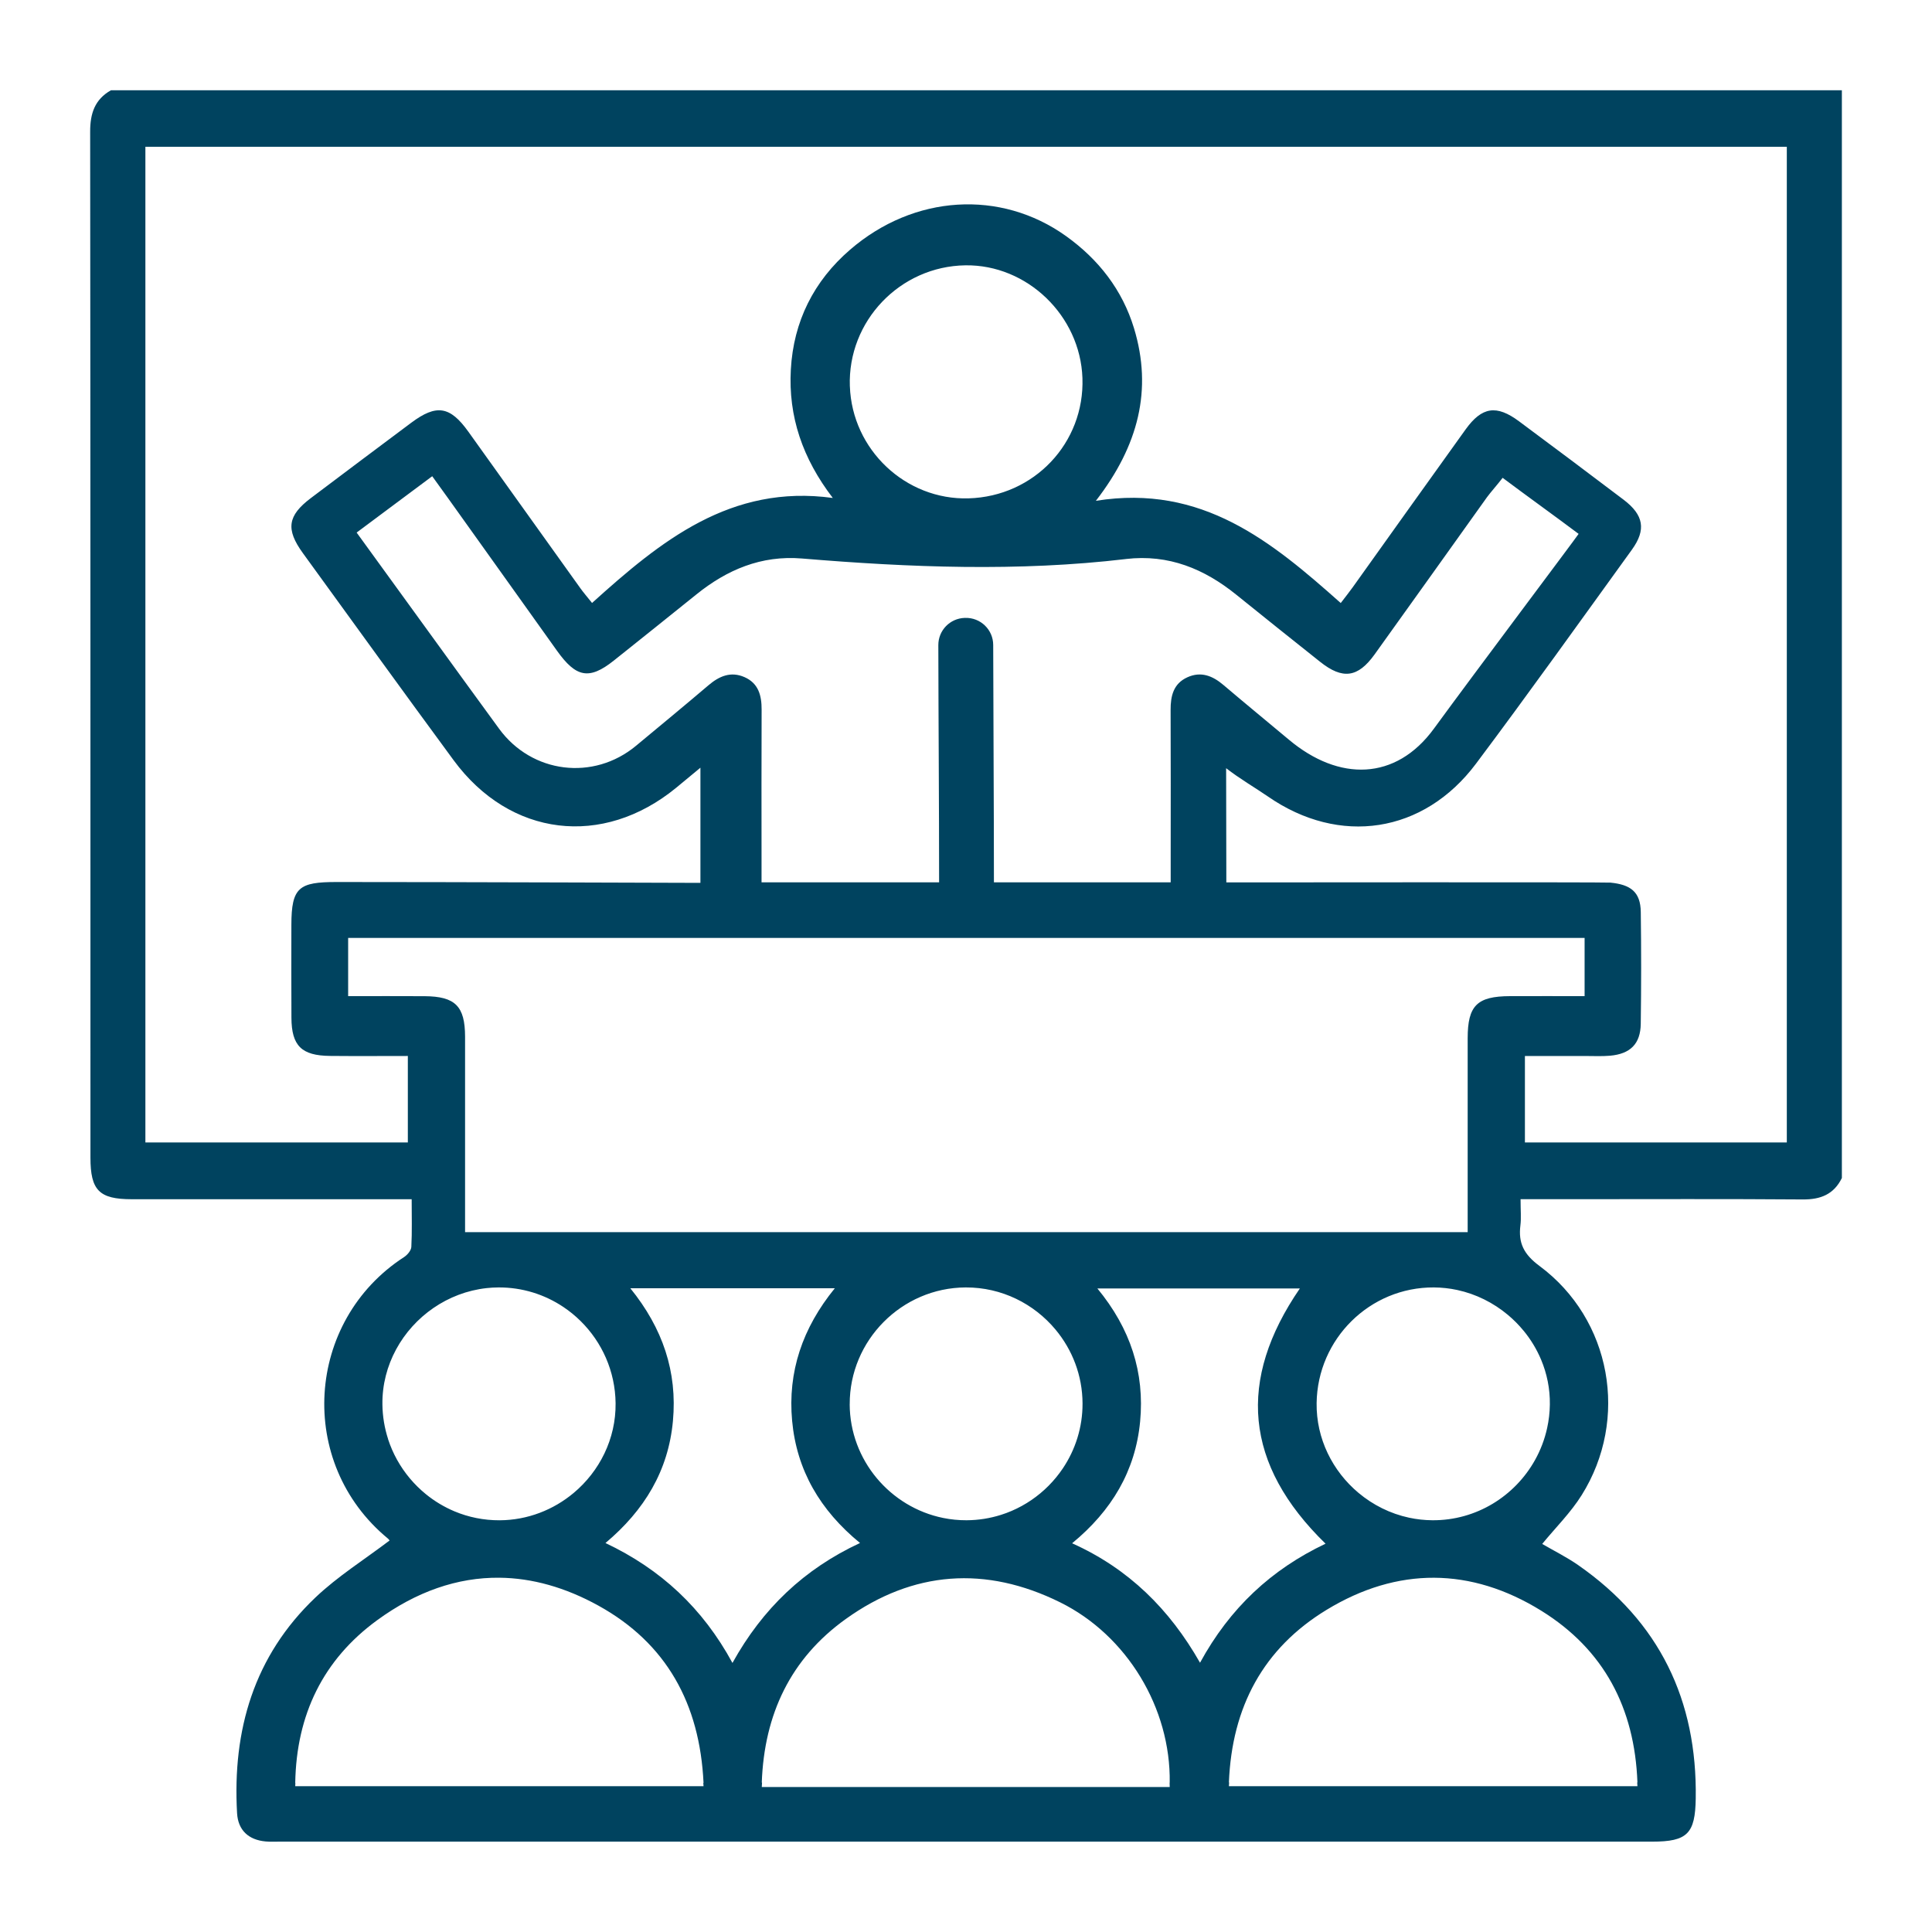
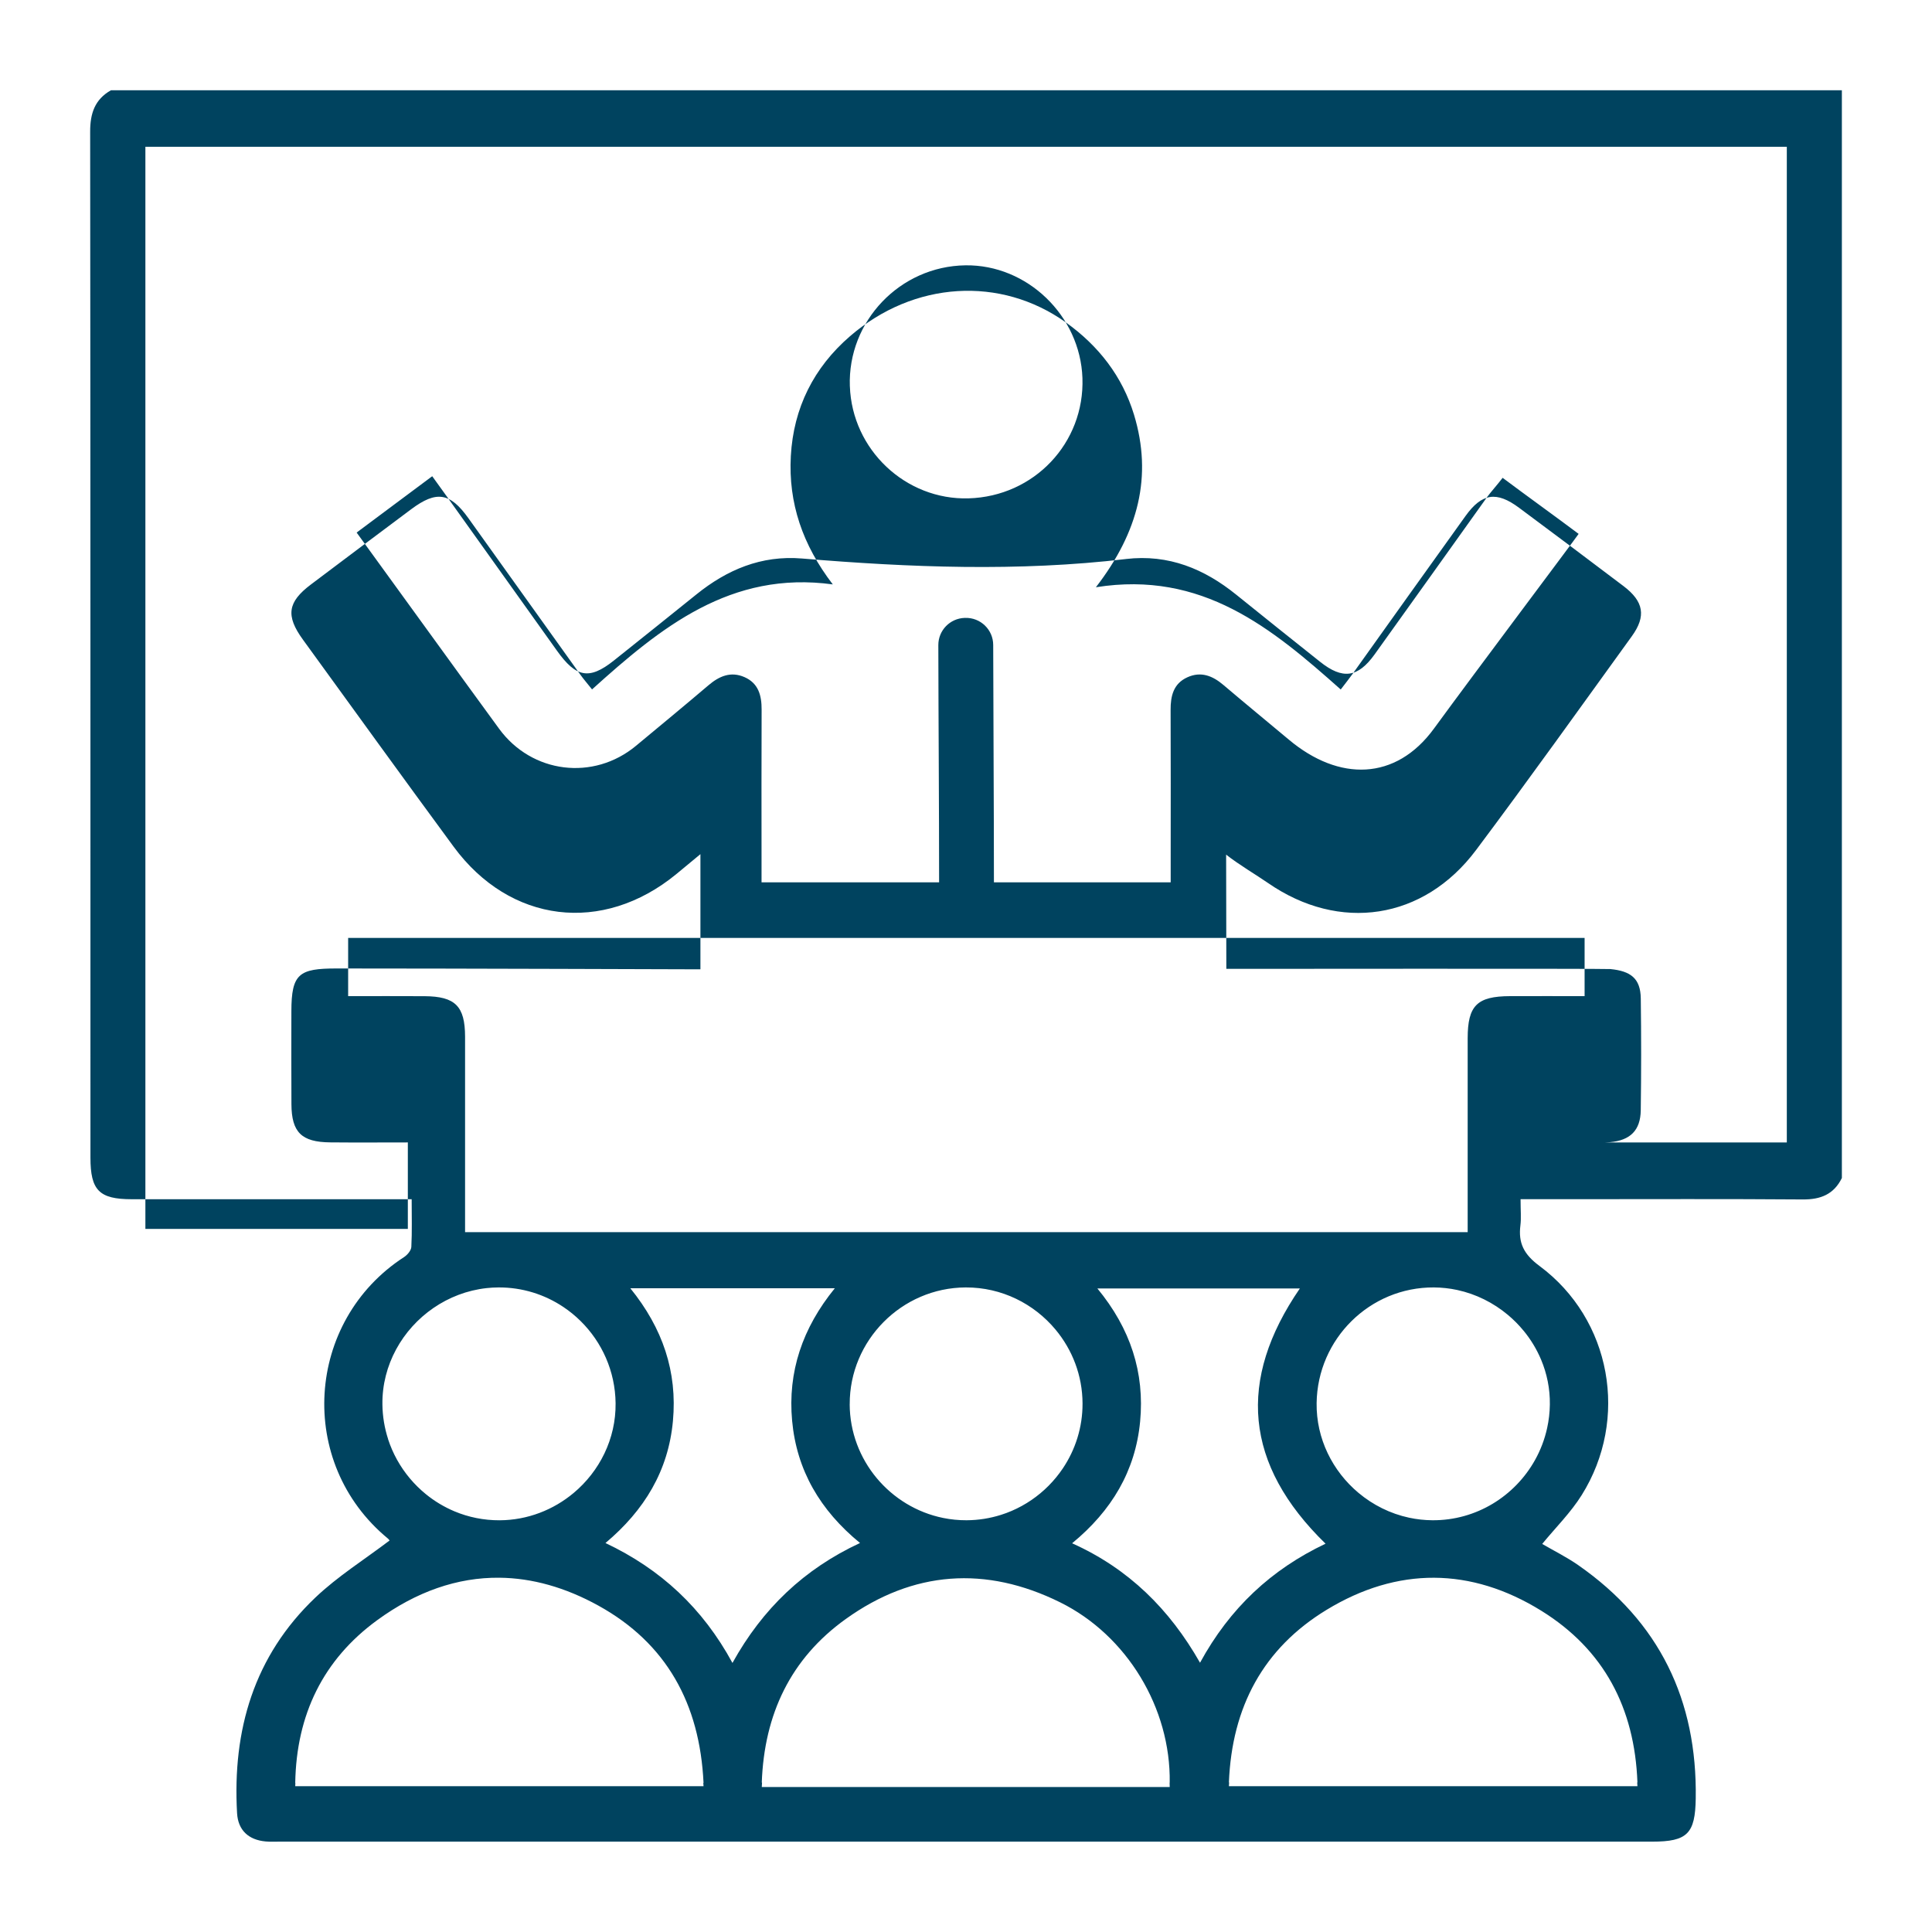
<svg xmlns="http://www.w3.org/2000/svg" width="75" height="75" version="1.1" viewBox="0 0 75 75">
  <g>
    <g id="Layer_1">
-       <path d="M4.307,3.504c-.627.356-.808.898-.807,1.606.014,13.275.01,26.55.011,39.824,0,1.276.338,1.619,1.603,1.62,3.363.002,6.726,0,10.089,0h.778c0,.668.018,1.26-.013,1.85-.007.138-.152.311-.282.395-3.832,2.485-4.187,7.99-.63,10.925.049.041.082.102.064.08-.967.734-2.005,1.384-2.875,2.21-2.388,2.27-3.227,5.15-3.042,8.375.038.658.444,1.036,1.109,1.096.176.016.354.007.531.007,17.766,0,35.532,0,53.298,0,1.366,0,1.666-.315,1.687-1.673.06-3.82-1.41-6.867-4.563-9.062-.45-.313-.947-.559-1.397-.822.522-.637,1.107-1.215,1.532-1.894,1.849-2.952,1.153-6.827-1.637-8.897-.605-.449-.828-.885-.741-1.577.035-.282.006-.572.006-1.015h2.065c2.965,0,5.929-.013,8.894.01.692.005,1.204-.2,1.514-.832V3.504H4.307ZM15.065,55.862c-.137-.424-.214-.874-.22-1.341-.01-.767.185-1.497.532-2.138.695-1.283,2.002-2.213,3.513-2.379.151-.017.304-.025.459-.026h0c.93-.005,1.798.275,2.521.759.241.161.466.345.672.549.824.814,1.341,1.941,1.355,3.187.016,1.385-.625,2.645-1.63,3.485-.782.653-1.784,1.053-2.87,1.059-.619.003-1.212-.12-1.752-.346-.405-.17-.782-.397-1.118-.672-.224-.183-.431-.387-.618-.61-.093-.111-.181-.227-.264-.347-.165-.24-.308-.496-.425-.765-.059-.135-.111-.273-.157-.414ZM27.312,69.339h-15.851c0-.043.004-.085.005-.128h-.005c.045-2.645,1.081-4.78,3.175-6.311,1.525-1.115,3.123-1.67,4.752-1.653,0,0,0,0,0,0,1.268.013,2.555.373,3.842,1.083,2.638,1.457,3.936,3.806,4.081,6.88h-.009c.002.043.007.085.009.128ZM23.504,59.9c1.516-1.274,2.441-2.807,2.619-4.736.176-1.912-.396-3.602-1.654-5.154h7.939c-1.259,1.545-1.833,3.247-1.658,5.144.177,1.918,1.083,3.473,2.636,4.745-2.17,1.008-3.785,2.55-4.952,4.656-1.157-2.129-2.781-3.638-4.93-4.655ZM32.986,54.514c-.01-2.481,2.02-4.526,4.502-4.536h0c1.396-.006,2.653.634,3.488,1.637.65.78,1.044,1.779,1.048,2.865.002.465-.068.915-.199,1.339-.131.424-.323.822-.566,1.184-.162.241-.347.466-.551.672s-.428.392-.668.556c-.24.164-.496.305-.766.421-.135.058-.273.11-.414.154-.423.134-.873.208-1.338.21-.31.001-.613-.029-.907-.089-2.054-.416-3.621-2.241-3.63-4.413ZM45.407,69.372h-15.835c.002-.058.007-.114.01-.171h-.01c.095-2.655,1.119-4.816,3.26-6.351,2.618-1.877,5.436-2.076,8.324-.647,2.594,1.283,4.296,4.107,4.252,6.998h-.004c0,.057.005.114.004.171ZM41.619,59.91c1.537-1.263,2.457-2.81,2.64-4.722.181-1.901-.374-3.613-1.659-5.17h7.86c-2.439,3.552-2.159,6.835.998,9.908-2.105.999-3.713,2.495-4.873,4.621-1.184-2.079-2.768-3.649-4.965-4.637ZM63.565,69.193h-.009c.002.049.007.097.009.146h-15.859c.002-.049.007-.097.009-.146h-.009c.117-2.928,1.334-5.204,3.793-6.7,1.375-.837,2.775-1.251,4.174-1.245,0,0,0,0,0,0,1.398.007,2.795.434,4.162,1.282,2.421,1.501,3.622,3.764,3.73,6.663ZM59.149,51.662c.277.338.506.715.676,1.12.227.54.349,1.13.34,1.743-.004.312-.04.616-.105.91-.096.441-.256.857-.469,1.24-.782,1.404-2.28,2.352-3.983,2.341h0c-.31-.002-.613-.036-.907-.099-.733-.157-1.404-.495-1.963-.963-1.005-.841-1.645-2.102-1.627-3.485.033-2.496,2.071-4.506,4.552-4.491h0c.31.002.613.036.906.099.733.158,1.405.497,1.965.965.224.187.43.395.614.62ZM58.619,38.67c-1.281.005-1.643.365-1.644,1.634-.002,2.492,0,4.985,0,7.528H18.054v-.713c0-2.292.002-4.583,0-6.875-.002-1.184-.381-1.564-1.57-1.572-.979-.007-1.958-.001-2.969-.001v-2.26h47.999v2.259c-.987,0-1.94-.003-2.893,0ZM43.704,21.701c1.67-.197,3.056.392,4.281,1.38,1.085.875,2.173,1.746,3.265,2.613.87.691,1.462.615,2.112-.29,1.459-2.03,2.907-4.067,4.361-6.1.128-.178.431-.519.609-.755.894.67,2.046,1.498,2.95,2.176-.152.229-3.972,5.308-5.616,7.559-1.483,2.031-3.686,2.058-5.627.434-.849-.71-1.704-1.412-2.547-2.128-.42-.357-.872-.538-1.4-.297-.54.246-.652.724-.649,1.27.009,1.903.003,3.807.003,5.71v.98h-6.862c0-3.019-.023-6.169-.028-9.213,0-.595-.492-1.071-1.087-1.053-.007,0-.014,0-.02,0-.57.018-1.024.484-1.023,1.055.005,3.032.03,6.17.03,9.211h-6.893v-.931c0-1.925-.006-3.851.003-5.776.002-.549-.123-1.022-.665-1.26-.531-.233-.98-.04-1.398.316-.929.791-1.872,1.567-2.81,2.347-1.654,1.376-4.047,1.079-5.317-.658-1.774-2.427-3.705-5.107-5.531-7.617.902-.678,2.022-1.502,2.934-2.187.157.202,3.404,4.763,4.846,6.778.73,1.021,1.236,1.149,2.201.38,1.073-.855,2.144-1.713,3.212-2.573,1.179-.95,2.511-1.523,4.096-1.391,4.187.349,8.398.514,12.571.021ZM32.991,14.997c-.089-2.53,1.946-4.661,4.486-4.697,2.395-.034,4.457,1.952,4.543,4.374.089,2.521-1.875,4.598-4.419,4.672-2.445.072-4.523-1.889-4.609-4.35ZM69.364,44.35h-10.167v-3.356c.789,0,1.579,0,2.369,0,.311,0,.625.016.934-.011.787-.069,1.183-.459,1.194-1.238.02-1.446.02-2.893.001-4.339-.01-.786-.397-1.065-1.18-1.143-.221-.022-14.611-.008-14.909-.008,0-1.456-.008-2.955-.008-4.434.512.401,1.154.775,1.62,1.097,2.78,1.928,6.047,1.44,8.08-1.272,2.054-2.741,4.044-5.53,6.051-8.306.562-.778.46-1.348-.321-1.941-1.347-1.022-2.701-2.034-4.058-3.043-.875-.651-1.441-.568-2.077.316-1.468,2.04-2.924,4.089-4.386,6.133-.126.176-.262.345-.46.605-2.671-2.377-5.379-4.629-9.505-3.969,1.659-2.147,2.202-4.316,1.481-6.695-.452-1.491-1.378-2.68-2.647-3.586-2.532-1.807-5.895-1.61-8.378.535-1.407,1.215-2.195,2.782-2.298,4.652-.101,1.821.454,3.449,1.629,4.984-3.961-.544-6.679,1.668-9.346,4.076-.192-.241-.332-.402-.455-.574-1.451-2.025-2.897-4.053-4.349-6.078-.711-.992-1.238-1.073-2.215-.344-1.301.972-2.6,1.946-3.896,2.924-.904.682-.983,1.21-.31,2.138,1.947,2.682,3.887,5.37,5.851,8.039,2.19,2.976,5.784,3.41,8.641,1.068.289-.237.575-.476.94-.778v4.471c-.258,0-9.674-.034-14.124-.033-1.457,0-1.754.201-1.755,1.665,0,1.202-.006,2.403.002,3.605.006,1.089.392,1.47,1.5,1.481.995.01,1.99.002,3.019.002v3.357H5.644V5.699h63.72v38.65Z" fill="#00435f" />
+       <path d="M4.307,3.504c-.627.356-.808.898-.807,1.606.014,13.275.01,26.55.011,39.824,0,1.276.338,1.619,1.603,1.62,3.363.002,6.726,0,10.089,0h.778c0,.668.018,1.26-.013,1.85-.007.138-.152.311-.282.395-3.832,2.485-4.187,7.99-.63,10.925.049.041.082.102.064.08-.967.734-2.005,1.384-2.875,2.21-2.388,2.27-3.227,5.15-3.042,8.375.038.658.444,1.036,1.109,1.096.176.016.354.007.531.007,17.766,0,35.532,0,53.298,0,1.366,0,1.666-.315,1.687-1.673.06-3.82-1.41-6.867-4.563-9.062-.45-.313-.947-.559-1.397-.822.522-.637,1.107-1.215,1.532-1.894,1.849-2.952,1.153-6.827-1.637-8.897-.605-.449-.828-.885-.741-1.577.035-.282.006-.572.006-1.015h2.065c2.965,0,5.929-.013,8.894.01.692.005,1.204-.2,1.514-.832V3.504H4.307ZM15.065,55.862c-.137-.424-.214-.874-.22-1.341-.01-.767.185-1.497.532-2.138.695-1.283,2.002-2.213,3.513-2.379.151-.017.304-.025.459-.026h0c.93-.005,1.798.275,2.521.759.241.161.466.345.672.549.824.814,1.341,1.941,1.355,3.187.016,1.385-.625,2.645-1.63,3.485-.782.653-1.784,1.053-2.87,1.059-.619.003-1.212-.12-1.752-.346-.405-.17-.782-.397-1.118-.672-.224-.183-.431-.387-.618-.61-.093-.111-.181-.227-.264-.347-.165-.24-.308-.496-.425-.765-.059-.135-.111-.273-.157-.414ZM27.312,69.339h-15.851c0-.043.004-.085.005-.128h-.005c.045-2.645,1.081-4.78,3.175-6.311,1.525-1.115,3.123-1.67,4.752-1.653,0,0,0,0,0,0,1.268.013,2.555.373,3.842,1.083,2.638,1.457,3.936,3.806,4.081,6.88h-.009c.002.043.007.085.009.128ZM23.504,59.9c1.516-1.274,2.441-2.807,2.619-4.736.176-1.912-.396-3.602-1.654-5.154h7.939c-1.259,1.545-1.833,3.247-1.658,5.144.177,1.918,1.083,3.473,2.636,4.745-2.17,1.008-3.785,2.55-4.952,4.656-1.157-2.129-2.781-3.638-4.93-4.655ZM32.986,54.514c-.01-2.481,2.02-4.526,4.502-4.536h0c1.396-.006,2.653.634,3.488,1.637.65.78,1.044,1.779,1.048,2.865.002.465-.068.915-.199,1.339-.131.424-.323.822-.566,1.184-.162.241-.347.466-.551.672s-.428.392-.668.556c-.24.164-.496.305-.766.421-.135.058-.273.11-.414.154-.423.134-.873.208-1.338.21-.31.001-.613-.029-.907-.089-2.054-.416-3.621-2.241-3.63-4.413ZM45.407,69.372h-15.835c.002-.058.007-.114.01-.171h-.01c.095-2.655,1.119-4.816,3.26-6.351,2.618-1.877,5.436-2.076,8.324-.647,2.594,1.283,4.296,4.107,4.252,6.998h-.004c0,.057.005.114.004.171ZM41.619,59.91c1.537-1.263,2.457-2.81,2.64-4.722.181-1.901-.374-3.613-1.659-5.17h7.86c-2.439,3.552-2.159,6.835.998,9.908-2.105.999-3.713,2.495-4.873,4.621-1.184-2.079-2.768-3.649-4.965-4.637ZM63.565,69.193h-.009c.002.049.007.097.009.146h-15.859c.002-.049.007-.097.009-.146h-.009c.117-2.928,1.334-5.204,3.793-6.7,1.375-.837,2.775-1.251,4.174-1.245,0,0,0,0,0,0,1.398.007,2.795.434,4.162,1.282,2.421,1.501,3.622,3.764,3.73,6.663ZM59.149,51.662c.277.338.506.715.676,1.12.227.54.349,1.13.34,1.743-.004.312-.04.616-.105.91-.096.441-.256.857-.469,1.24-.782,1.404-2.28,2.352-3.983,2.341h0c-.31-.002-.613-.036-.907-.099-.733-.157-1.404-.495-1.963-.963-1.005-.841-1.645-2.102-1.627-3.485.033-2.496,2.071-4.506,4.552-4.491h0c.31.002.613.036.906.099.733.158,1.405.497,1.965.965.224.187.43.395.614.62ZM58.619,38.67c-1.281.005-1.643.365-1.644,1.634-.002,2.492,0,4.985,0,7.528H18.054v-.713c0-2.292.002-4.583,0-6.875-.002-1.184-.381-1.564-1.57-1.572-.979-.007-1.958-.001-2.969-.001v-2.26h47.999v2.259c-.987,0-1.94-.003-2.893,0ZM43.704,21.701c1.67-.197,3.056.392,4.281,1.38,1.085.875,2.173,1.746,3.265,2.613.87.691,1.462.615,2.112-.29,1.459-2.03,2.907-4.067,4.361-6.1.128-.178.431-.519.609-.755.894.67,2.046,1.498,2.95,2.176-.152.229-3.972,5.308-5.616,7.559-1.483,2.031-3.686,2.058-5.627.434-.849-.71-1.704-1.412-2.547-2.128-.42-.357-.872-.538-1.4-.297-.54.246-.652.724-.649,1.27.009,1.903.003,3.807.003,5.71v.98h-6.862c0-3.019-.023-6.169-.028-9.213,0-.595-.492-1.071-1.087-1.053-.007,0-.014,0-.02,0-.57.018-1.024.484-1.023,1.055.005,3.032.03,6.17.03,9.211h-6.893v-.931c0-1.925-.006-3.851.003-5.776.002-.549-.123-1.022-.665-1.26-.531-.233-.98-.04-1.398.316-.929.791-1.872,1.567-2.81,2.347-1.654,1.376-4.047,1.079-5.317-.658-1.774-2.427-3.705-5.107-5.531-7.617.902-.678,2.022-1.502,2.934-2.187.157.202,3.404,4.763,4.846,6.778.73,1.021,1.236,1.149,2.201.38,1.073-.855,2.144-1.713,3.212-2.573,1.179-.95,2.511-1.523,4.096-1.391,4.187.349,8.398.514,12.571.021ZM32.991,14.997c-.089-2.53,1.946-4.661,4.486-4.697,2.395-.034,4.457,1.952,4.543,4.374.089,2.521-1.875,4.598-4.419,4.672-2.445.072-4.523-1.889-4.609-4.35ZM69.364,44.35h-10.167c.789,0,1.579,0,2.369,0,.311,0,.625.016.934-.011.787-.069,1.183-.459,1.194-1.238.02-1.446.02-2.893.001-4.339-.01-.786-.397-1.065-1.18-1.143-.221-.022-14.611-.008-14.909-.008,0-1.456-.008-2.955-.008-4.434.512.401,1.154.775,1.62,1.097,2.78,1.928,6.047,1.44,8.08-1.272,2.054-2.741,4.044-5.53,6.051-8.306.562-.778.46-1.348-.321-1.941-1.347-1.022-2.701-2.034-4.058-3.043-.875-.651-1.441-.568-2.077.316-1.468,2.04-2.924,4.089-4.386,6.133-.126.176-.262.345-.46.605-2.671-2.377-5.379-4.629-9.505-3.969,1.659-2.147,2.202-4.316,1.481-6.695-.452-1.491-1.378-2.68-2.647-3.586-2.532-1.807-5.895-1.61-8.378.535-1.407,1.215-2.195,2.782-2.298,4.652-.101,1.821.454,3.449,1.629,4.984-3.961-.544-6.679,1.668-9.346,4.076-.192-.241-.332-.402-.455-.574-1.451-2.025-2.897-4.053-4.349-6.078-.711-.992-1.238-1.073-2.215-.344-1.301.972-2.6,1.946-3.896,2.924-.904.682-.983,1.21-.31,2.138,1.947,2.682,3.887,5.37,5.851,8.039,2.19,2.976,5.784,3.41,8.641,1.068.289-.237.575-.476.94-.778v4.471c-.258,0-9.674-.034-14.124-.033-1.457,0-1.754.201-1.755,1.665,0,1.202-.006,2.403.002,3.605.006,1.089.392,1.47,1.5,1.481.995.01,1.99.002,3.019.002v3.357H5.644V5.699h63.72v38.65Z" fill="#00435f" />
    </g>
  </g>
</svg>